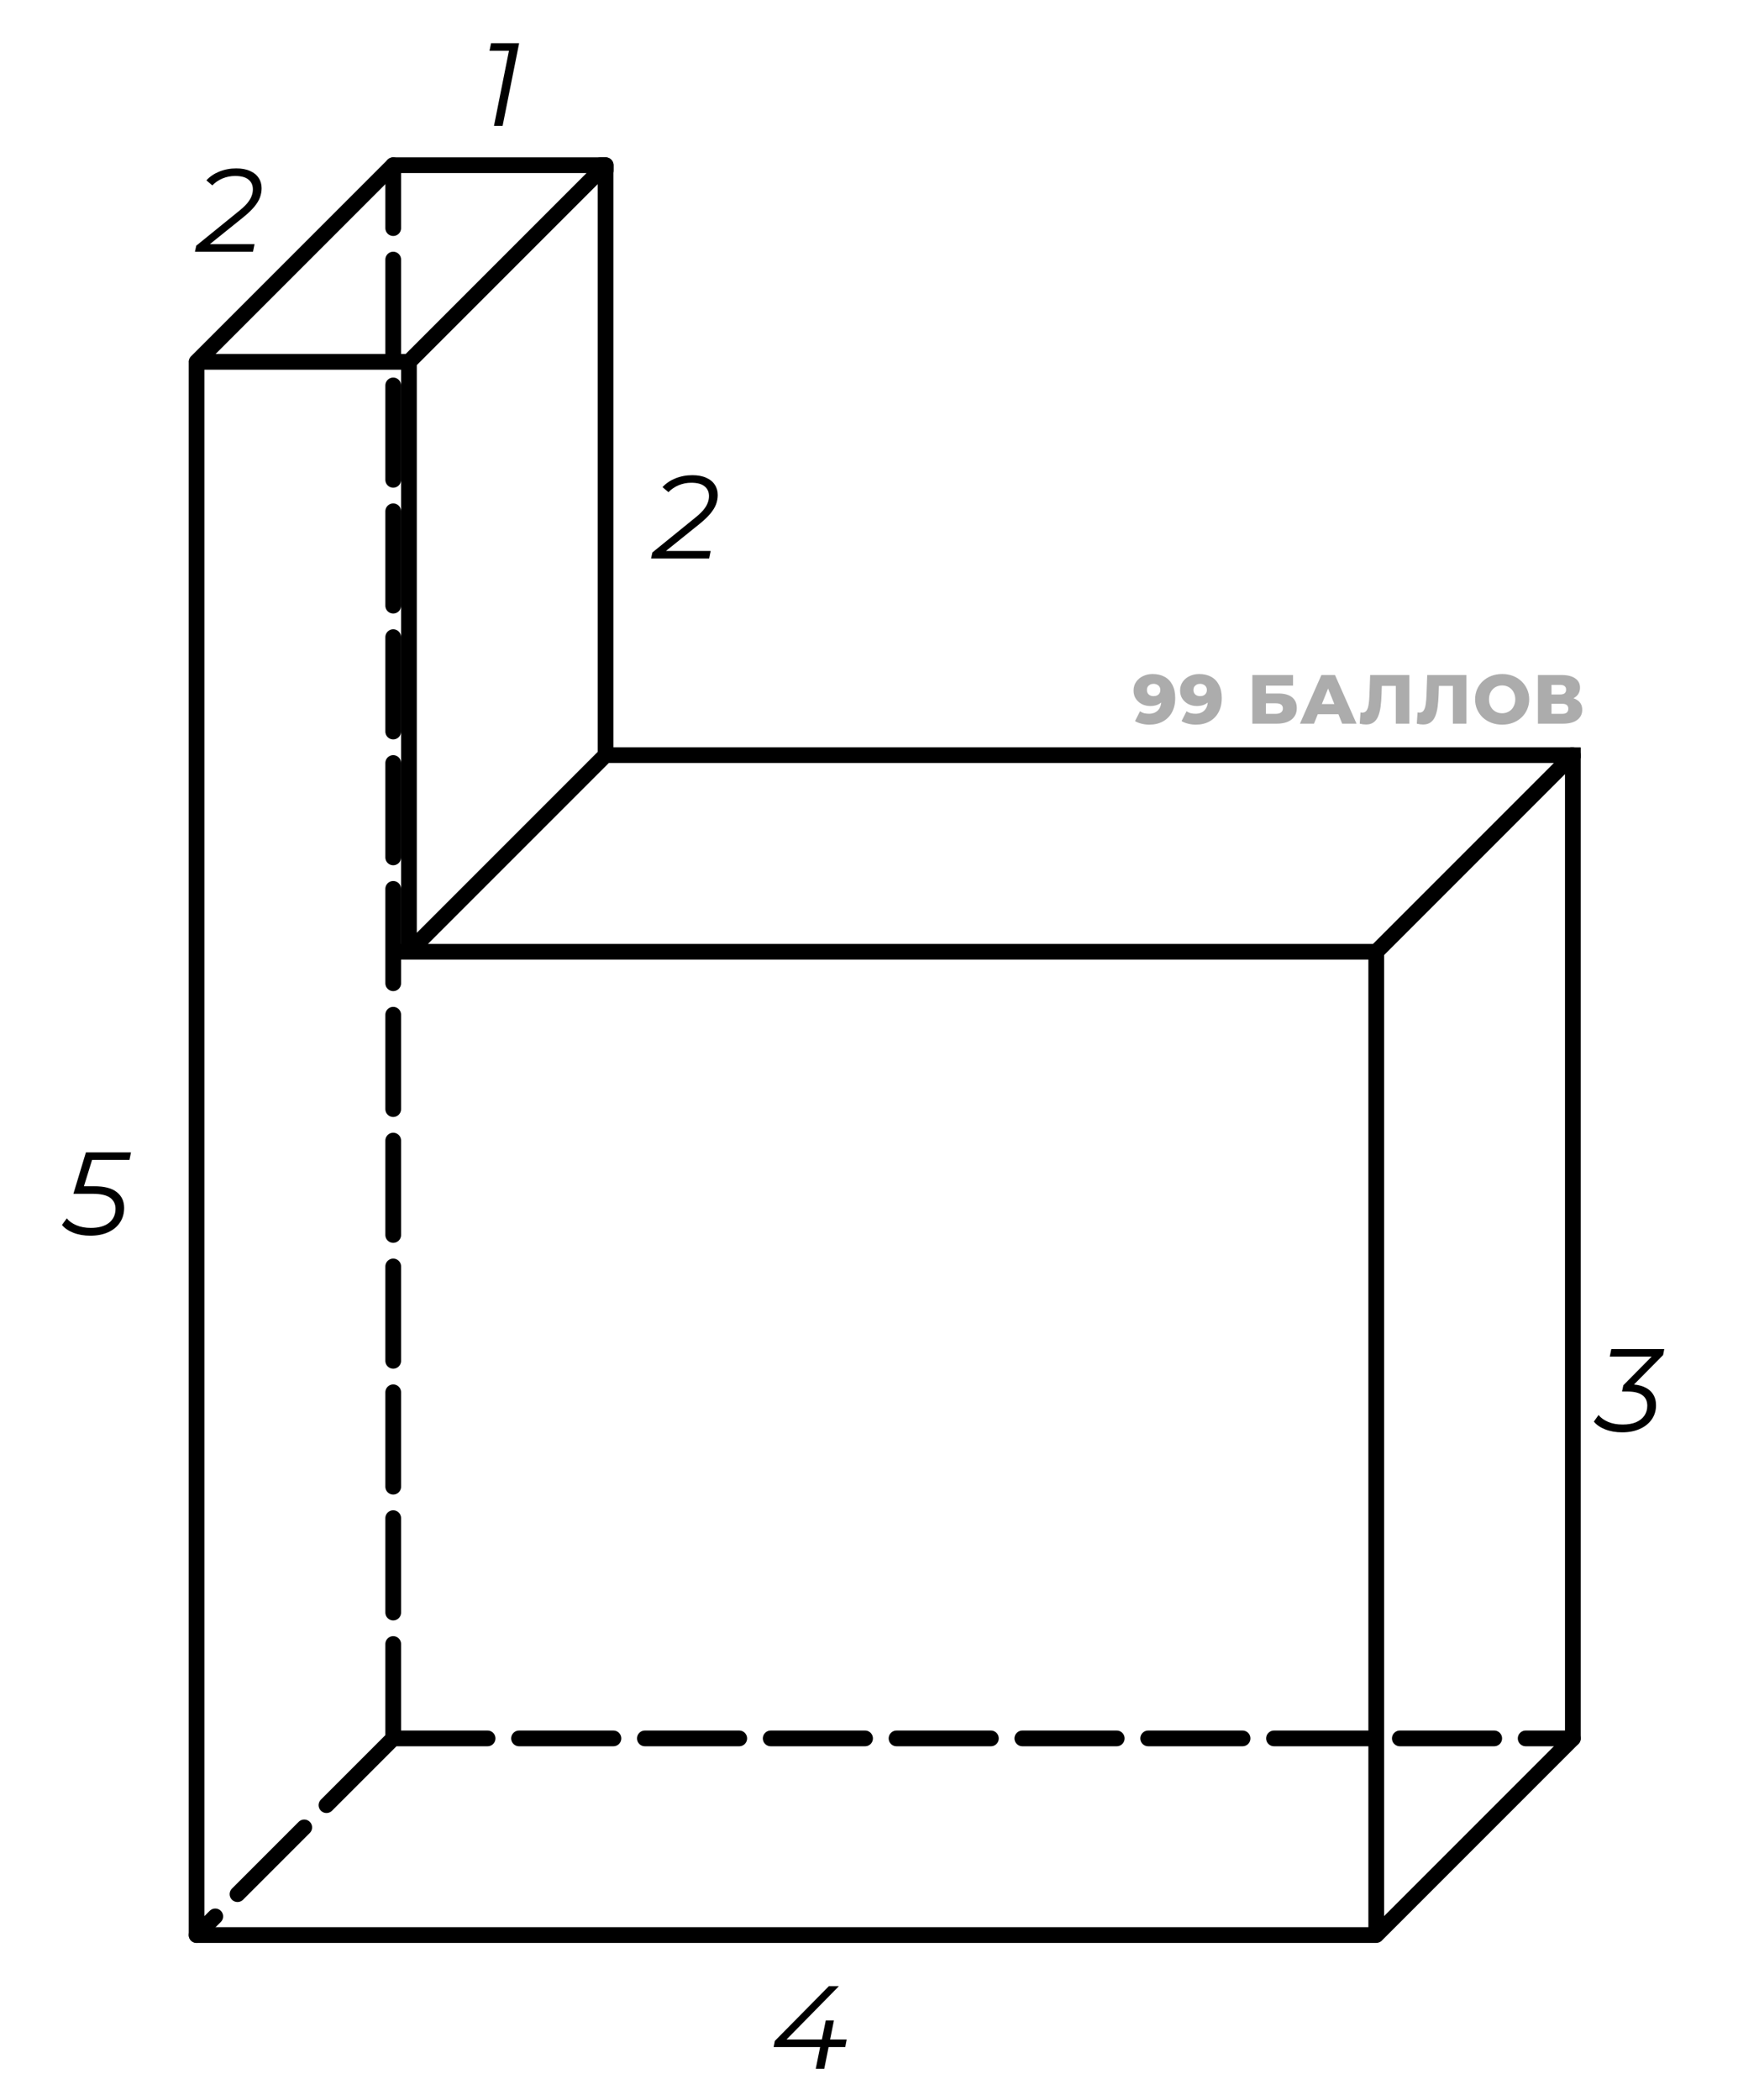
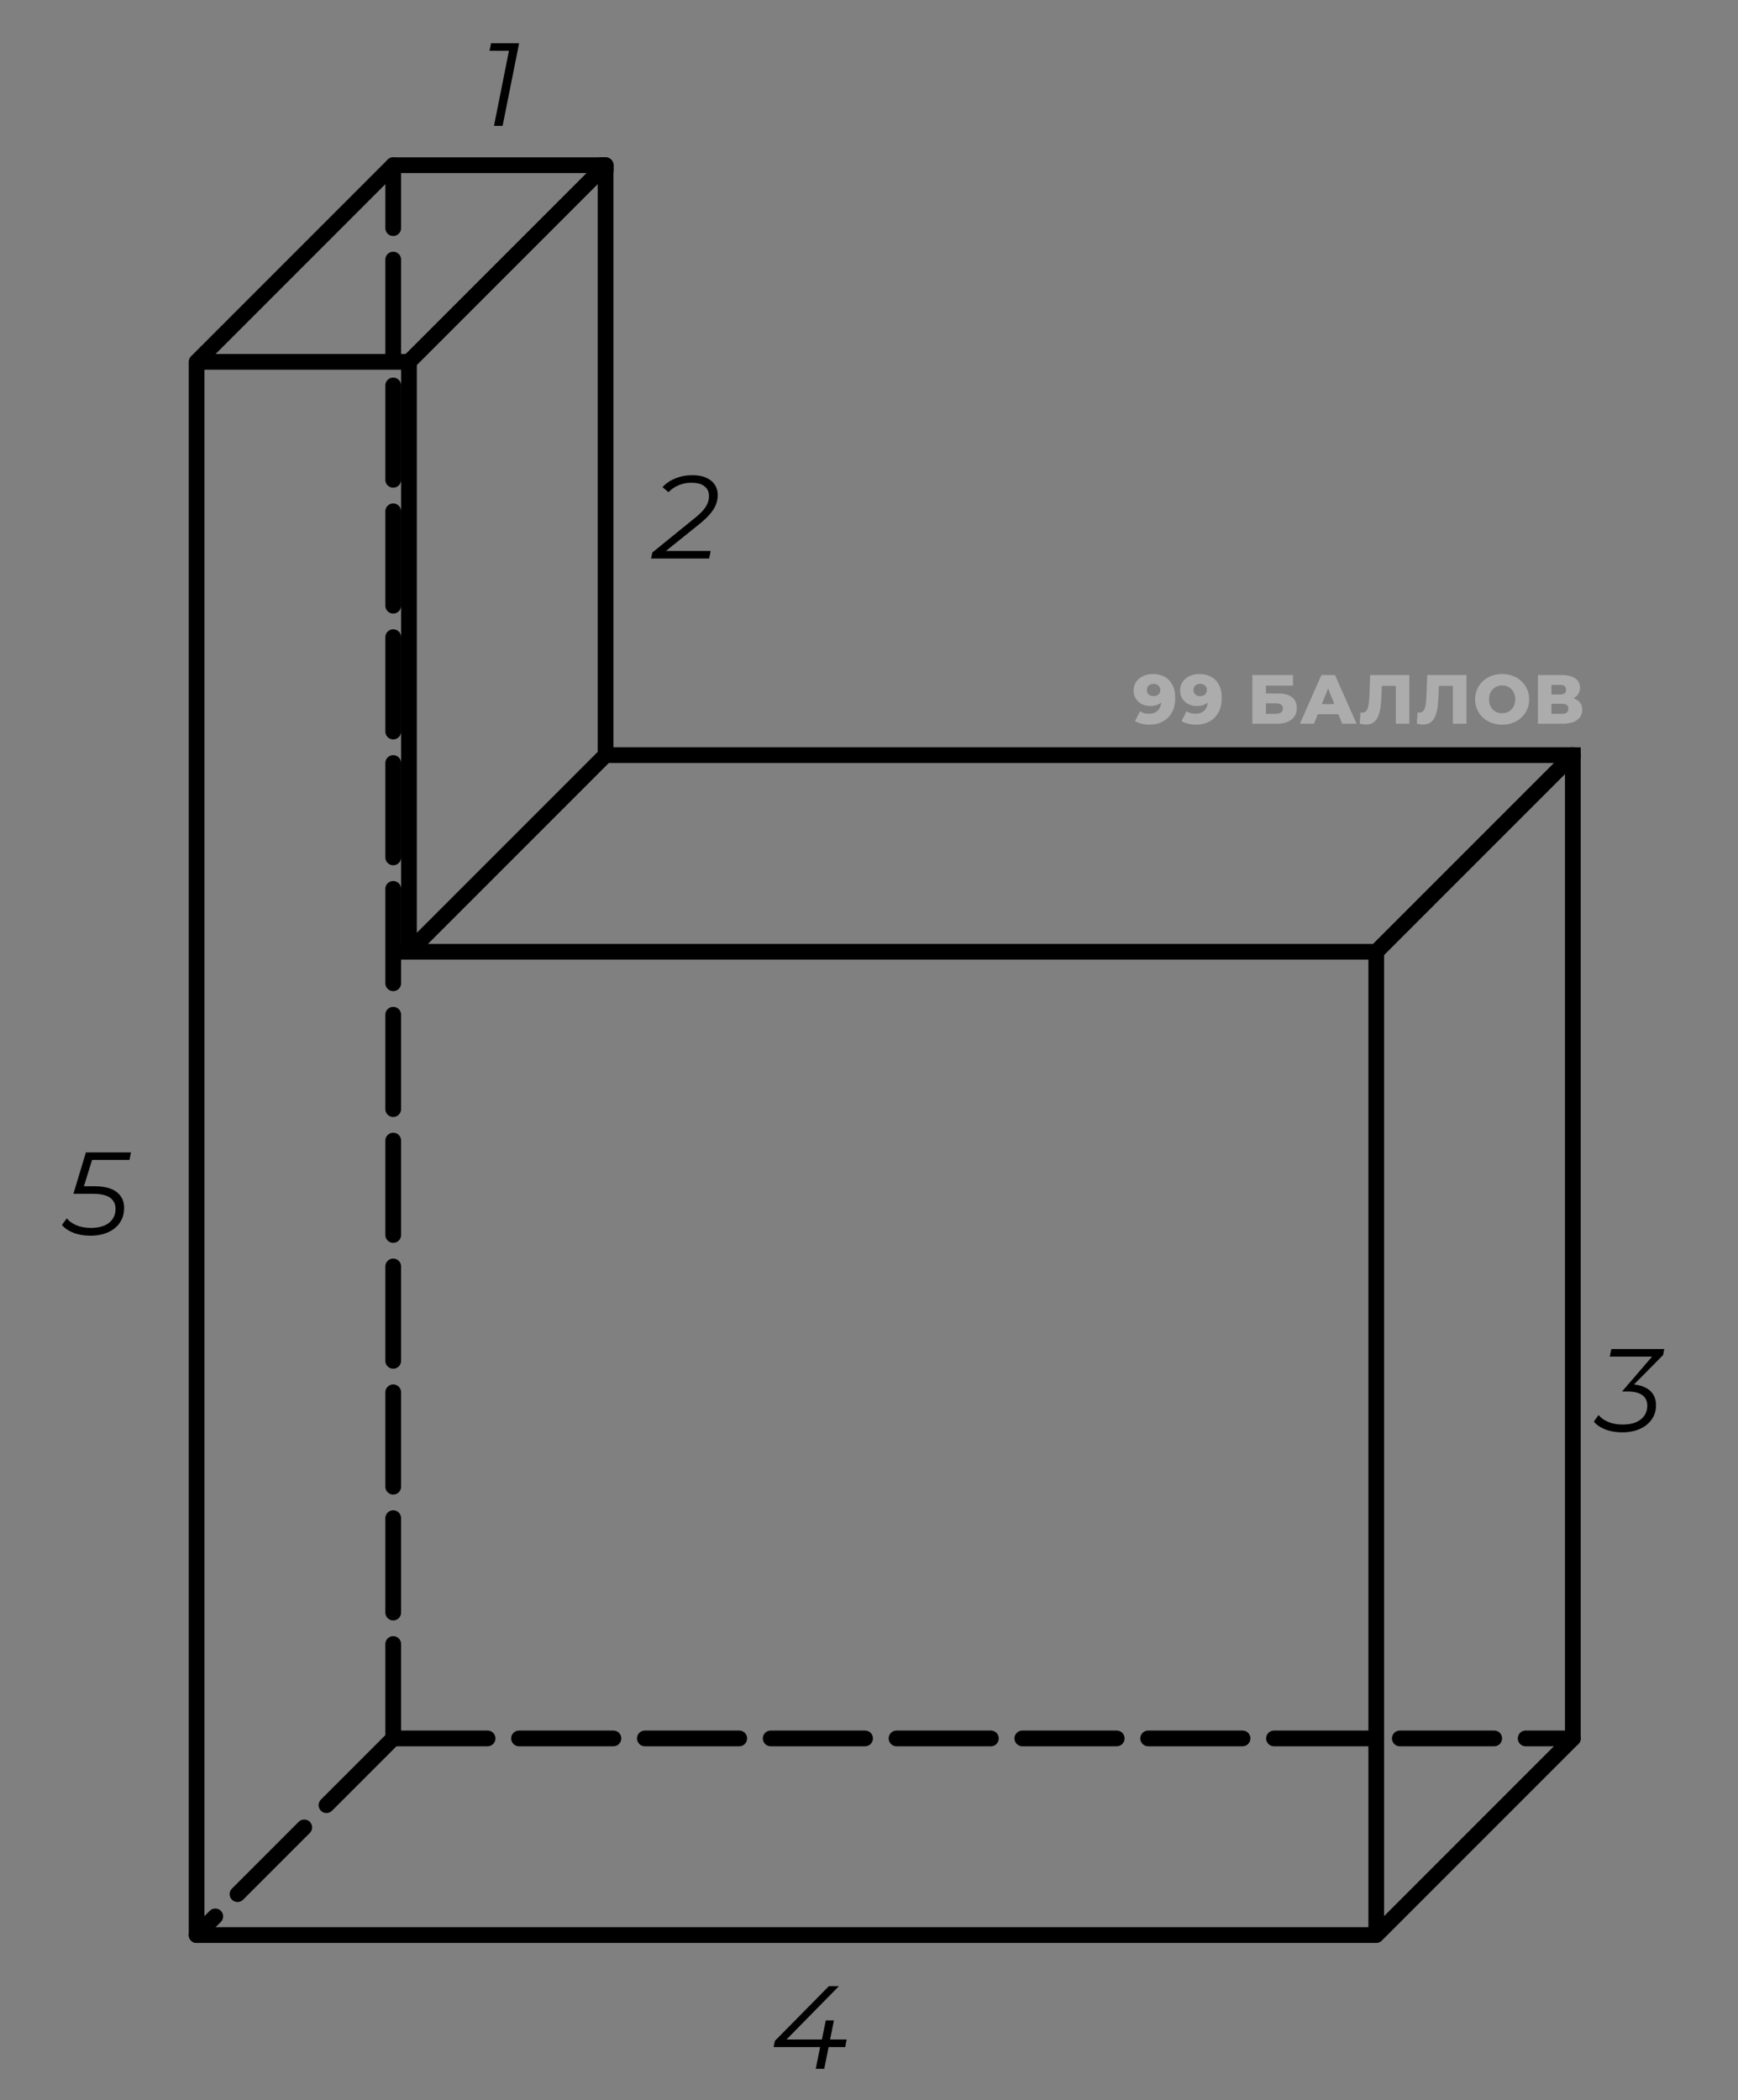
<svg xmlns="http://www.w3.org/2000/svg" xmlns:ns1="http://vectornator.io" height="100%" stroke-miterlimit="10" style="fill-rule:nonzero;clip-rule:evenodd;stroke-linecap:round;stroke-linejoin:round;" version="1.1" viewBox="0 0 221 267" width="100%" xml:space="preserve">
  <rect x="0" y="0" width="221" height="267" fill="#808080" stroke="none" />
  <defs />
  <g id="Без-названия" ns1:layerName="Без названия">
-     <path d="M0 0L221 0L221 0L221 267L221 267L0 267L0 267L0 0L0 0Z" fill="#ffffff" fill-rule="nonzero" opacity="1" stroke="none" ns1:layerName="rect" />
    <path d="M24.329 45.354L24.067 45.973L25.912 46.197L24.329 45.354Z" fill="#000000" fill-rule="nonzero" opacity="1" stroke="#000000" stroke-linecap="butt" stroke-linejoin="miter" stroke-width="0.1" ns1:layerName="Кривая 2" />
    <path d="M76.364 21L77.02 21L77.02 21.657L76.364 21.657L76.364 21Z" fill="#ffffff" fill-rule="nonzero" opacity="1" stroke="#000000" stroke-linecap="butt" stroke-linejoin="miter" stroke-width="2" ns1:layerName="Прямоугольник 2" />
    <path d="M199.702 95.054L200.95 95.054L200.95 96.354L199.702 96.354L199.702 95.054Z" fill="#000000" fill-rule="nonzero" opacity="1" stroke="#000000" stroke-linecap="butt" stroke-linejoin="miter" stroke-width="0.1" ns1:layerName="Прямоугольник 1" />
    <path d="M175 246L25 246L25 46M175 246L200 221L200 96M175 246L175 121M25 46L50 21L77 21M25 46L52 46M77 21L76.894 21.106L52 46M77 21L77 96M52 46L52 121M77 96L200 96M77 96L52 121M200 96L175 121M50.453 121L175 121" fill="none" opacity="1" stroke="#000000" stroke-linecap="butt" stroke-linejoin="miter" stroke-width="2" ns1:layerName="path" />
    <path d="M50 221L25 246M50 221L200 221M50 221L50 21" fill="none" opacity="1" stroke="#000000" stroke-dasharray="12.0,4.0,12.0,4.0" stroke-linecap="butt" stroke-linejoin="miter" stroke-width="2" ns1:layerName="path" />
    <path d="M62.815 16L64.81 5.995L65.2 6.46L62.245 6.46L62.44 5.5L66.01 5.5L63.91 16L62.815 16Z" fill="#000000" fill-rule="nonzero" opacity="1" stroke="none" ns1:layerName="path" />
-     <path d="M24.79 32L24.955 31.235L30.205 26.975C30.715 26.575 31.11 26.215 31.39 25.895C31.67 25.565 31.865 25.255 31.975 24.965C32.095 24.675 32.155 24.375 32.155 24.065C32.155 23.545 31.97 23.135 31.6 22.835C31.24 22.525 30.67 22.37 29.89 22.37C29.34 22.37 28.81 22.475 28.3 22.685C27.8 22.895 27.365 23.19 26.995 23.57L26.245 22.925C26.675 22.455 27.22 22.085 27.88 21.815C28.55 21.545 29.27 21.41 30.04 21.41C30.74 21.41 31.33 21.52 31.81 21.74C32.29 21.95 32.65 22.245 32.89 22.625C33.14 22.995 33.265 23.43 33.265 23.93C33.265 24.32 33.195 24.71 33.055 25.1C32.915 25.48 32.675 25.875 32.335 26.285C32.005 26.685 31.545 27.125 30.955 27.605L26.125 31.49L25.84 31.04L32.365 31.04L32.17 32L24.79 32Z" fill="#000000" fill-rule="nonzero" opacity="1" stroke="none" ns1:layerName="path" />
    <path d="M82.79 71L82.955 70.235L88.205 65.975C88.715 65.575 89.11 65.215 89.39 64.895C89.67 64.565 89.865 64.255 89.975 63.965C90.095 63.675 90.155 63.375 90.155 63.065C90.155 62.545 89.97 62.135 89.6 61.835C89.24 61.525 88.67 61.37 87.89 61.37C87.34 61.37 86.81 61.475 86.3 61.685C85.8 61.895 85.365 62.19 84.995 62.57L84.245 61.925C84.675 61.455 85.22 61.085 85.88 60.815C86.55 60.545 87.27 60.41 88.04 60.41C88.74 60.41 89.33 60.52 89.81 60.74C90.29 60.95 90.65 61.245 90.89 61.625C91.14 61.995 91.265 62.43 91.265 62.93C91.265 63.32 91.195 63.71 91.055 64.1C90.915 64.48 90.675 64.875 90.335 65.285C90.005 65.685 89.545 66.125 88.955 66.605L84.125 70.49L83.84 70.04L90.365 70.04L90.17 71L82.79 71Z" fill="#000000" fill-rule="nonzero" opacity="1" stroke="none" ns1:layerName="path" />
-     <path d="M206.27 182.09C205.47 182.09 204.75 181.965 204.11 181.715C203.48 181.465 203 181.135 202.67 180.725L203.27 179.885C203.54 180.235 203.94 180.525 204.47 180.755C205 180.985 205.62 181.1 206.33 181.1C206.99 181.1 207.55 181.005 208.01 180.815C208.48 180.615 208.84 180.335 209.09 179.975C209.34 179.615 209.465 179.195 209.465 178.715C209.465 178.115 209.255 177.665 208.835 177.365C208.425 177.055 207.79 176.9 206.93 176.9L206.255 176.9L206.42 176.105L210.425 172.055L210.56 172.46L204.695 172.46L204.89 171.5L211.625 171.5L211.475 172.265L207.455 176.33L206.945 175.985L207.2 175.985C207.93 175.985 208.545 176.095 209.045 176.315C209.545 176.525 209.925 176.83 210.185 177.23C210.445 177.62 210.575 178.095 210.575 178.655C210.575 179.325 210.395 179.92 210.035 180.44C209.675 180.96 209.17 181.365 208.52 181.655C207.88 181.945 207.13 182.09 206.27 182.09Z" fill="#000000" fill-rule="nonzero" opacity="1" stroke="none" ns1:layerName="path" />
+     <path d="M206.27 182.09C205.47 182.09 204.75 181.965 204.11 181.715C203.48 181.465 203 181.135 202.67 180.725L203.27 179.885C203.54 180.235 203.94 180.525 204.47 180.755C205 180.985 205.62 181.1 206.33 181.1C206.99 181.1 207.55 181.005 208.01 180.815C208.48 180.615 208.84 180.335 209.09 179.975C209.34 179.615 209.465 179.195 209.465 178.715C209.465 178.115 209.255 177.665 208.835 177.365C208.425 177.055 207.79 176.9 206.93 176.9L206.255 176.9L210.425 172.055L210.56 172.46L204.695 172.46L204.89 171.5L211.625 171.5L211.475 172.265L207.455 176.33L206.945 175.985L207.2 175.985C207.93 175.985 208.545 176.095 209.045 176.315C209.545 176.525 209.925 176.83 210.185 177.23C210.445 177.62 210.575 178.095 210.575 178.655C210.575 179.325 210.395 179.92 210.035 180.44C209.675 180.96 209.17 181.365 208.52 181.655C207.88 181.945 207.13 182.09 206.27 182.09Z" fill="#000000" fill-rule="nonzero" opacity="1" stroke="none" ns1:layerName="path" />
    <path d="M98.375 260.24L98.525 259.46L105.395 252.5L106.67 252.5L99.83 259.46L99.2 259.28L107.66 259.28L107.48 260.24L98.375 260.24ZM103.73 263L104.285 260.24L104.51 259.28L105.005 256.85L106.04 256.85L104.81 263L103.73 263Z" fill="#000000" fill-rule="nonzero" opacity="1" stroke="none" ns1:layerName="path" />
    <path d="M11.48 157.09C10.68 157.09 9.96 156.965 9.32 156.715C8.69 156.465 8.21 156.135 7.88 155.725L8.495 154.885C8.765 155.235 9.165 155.525 9.695 155.755C10.225 155.985 10.845 156.1 11.555 156.1C12.545 156.1 13.315 155.885 13.865 155.455C14.415 155.015 14.69 154.42 14.69 153.67C14.69 153.08 14.465 152.615 14.015 152.275C13.565 151.935 12.815 151.765 11.765 151.765L9.335 151.765L10.925 146.5L16.655 146.5L16.46 147.46L11.15 147.46L11.87 146.935L10.505 151.345L10.025 150.805L11.945 150.805C13.275 150.805 14.245 151.055 14.855 151.555C15.475 152.045 15.785 152.71 15.785 153.55C15.785 154.27 15.605 154.895 15.245 155.425C14.895 155.955 14.395 156.365 13.745 156.655C13.105 156.945 12.35 157.09 11.48 157.09Z" fill="#000000" fill-rule="nonzero" opacity="1" stroke="none" ns1:layerName="path" />
    <path d="M146.564 85.688C147.147 85.688 147.651 85.803 148.075 86.033C148.505 86.263 148.838 86.605 149.074 87.058C149.316 87.506 149.437 88.066 149.437 88.738C149.437 89.457 149.295 90.07 149.012 90.577C148.735 91.078 148.349 91.461 147.854 91.726C147.365 91.991 146.793 92.124 146.139 92.124C145.797 92.124 145.467 92.082 145.149 92C144.831 91.923 144.557 91.814 144.327 91.673L144.964 90.418C145.14 90.541 145.323 90.627 145.512 90.674C145.706 90.715 145.904 90.736 146.104 90.736C146.581 90.736 146.961 90.591 147.244 90.303C147.527 90.014 147.669 89.593 147.669 89.039C147.669 88.938 147.669 88.835 147.669 88.729C147.669 88.617 147.66 88.505 147.642 88.393L148.075 88.756C147.969 88.974 147.831 89.156 147.66 89.304C147.489 89.451 147.288 89.563 147.059 89.64C146.829 89.716 146.567 89.755 146.272 89.755C145.883 89.755 145.526 89.675 145.202 89.516C144.884 89.351 144.628 89.124 144.433 88.835C144.239 88.541 144.141 88.196 144.141 87.801C144.141 87.371 144.25 86.999 144.469 86.687C144.687 86.369 144.978 86.124 145.344 85.953C145.709 85.777 146.116 85.688 146.564 85.688ZM146.679 86.935C146.514 86.935 146.369 86.967 146.245 87.032C146.122 87.097 146.021 87.188 145.945 87.306C145.874 87.418 145.839 87.556 145.839 87.721C145.839 87.957 145.915 88.146 146.069 88.287C146.228 88.429 146.434 88.499 146.687 88.499C146.858 88.499 147.009 88.467 147.138 88.402C147.268 88.337 147.368 88.246 147.439 88.128C147.509 88.01 147.545 87.872 147.545 87.713C147.545 87.559 147.509 87.427 147.439 87.315C147.368 87.197 147.268 87.106 147.138 87.041C147.009 86.97 146.855 86.935 146.679 86.935ZM152.481 85.688C153.065 85.688 153.569 85.803 153.993 86.033C154.423 86.263 154.756 86.605 154.992 87.058C155.233 87.506 155.354 88.066 155.354 88.738C155.354 89.457 155.213 90.07 154.93 90.577C154.653 91.078 154.267 91.461 153.772 91.726C153.283 91.991 152.711 92.124 152.057 92.124C151.715 92.124 151.385 92.082 151.067 92C150.749 91.923 150.475 91.814 150.245 91.673L150.881 90.418C151.058 90.541 151.241 90.627 151.429 90.674C151.624 90.715 151.821 90.736 152.022 90.736C152.499 90.736 152.879 90.591 153.162 90.303C153.445 90.014 153.586 89.593 153.586 89.039C153.586 88.938 153.586 88.835 153.586 88.729C153.586 88.617 153.577 88.505 153.56 88.393L153.993 88.756C153.887 88.974 153.748 89.156 153.577 89.304C153.406 89.451 153.206 89.563 152.976 89.64C152.746 89.716 152.484 89.755 152.19 89.755C151.801 89.755 151.444 89.675 151.12 89.516C150.802 89.351 150.545 89.124 150.351 88.835C150.156 88.541 150.059 88.196 150.059 87.801C150.059 87.371 150.168 86.999 150.386 86.687C150.604 86.369 150.896 86.124 151.261 85.953C151.627 85.777 152.033 85.688 152.481 85.688ZM152.596 86.935C152.431 86.935 152.287 86.967 152.163 87.032C152.039 87.097 151.939 87.188 151.862 87.306C151.792 87.418 151.756 87.556 151.756 87.721C151.756 87.957 151.833 88.146 151.986 88.287C152.145 88.429 152.352 88.499 152.605 88.499C152.776 88.499 152.926 88.467 153.056 88.402C153.185 88.337 153.286 88.246 153.356 88.128C153.427 88.01 153.462 87.872 153.462 87.713C153.462 87.559 153.427 87.427 153.356 87.315C153.286 87.197 153.185 87.106 153.056 87.041C152.926 86.97 152.773 86.935 152.596 86.935ZM159.248 92L159.248 85.812L164.419 85.812L164.419 87.165L160.971 87.165L160.971 88.163L162.571 88.163C163.326 88.163 163.9 88.323 164.295 88.641C164.696 88.959 164.896 89.419 164.896 90.02C164.896 90.639 164.672 91.125 164.225 91.478C163.777 91.826 163.149 92 162.342 92L159.248 92ZM160.971 90.745L162.227 90.745C162.515 90.745 162.736 90.686 162.89 90.568C163.049 90.45 163.128 90.282 163.128 90.064C163.128 89.628 162.828 89.41 162.227 89.41L160.971 89.41L160.971 90.745ZM165.297 92L168.029 85.812L169.753 85.812L172.493 92L170.672 92L168.533 86.669L169.222 86.669L167.083 92L165.297 92ZM166.791 90.798L167.242 89.507L170.266 89.507L170.716 90.798L166.791 90.798ZM173.696 92.106C173.578 92.106 173.451 92.097 173.316 92.08C173.186 92.062 173.048 92.035 172.9 92L172.998 90.568C173.08 90.586 173.16 90.594 173.236 90.594C173.478 90.594 173.661 90.5 173.784 90.312C173.908 90.117 173.994 89.846 174.041 89.498C174.094 89.151 174.126 88.744 174.138 88.278L174.226 85.812L179.212 85.812L179.212 92L177.488 92L177.488 86.811L177.868 87.2L175.367 87.2L175.72 86.793L175.676 88.208C175.658 88.809 175.617 89.351 175.552 89.834C175.488 90.312 175.384 90.721 175.243 91.063C175.102 91.399 174.904 91.658 174.651 91.841C174.403 92.018 174.085 92.106 173.696 92.106ZM180.952 92.106C180.834 92.106 180.707 92.097 180.572 92.08C180.442 92.062 180.303 92.035 180.156 92L180.253 90.568C180.336 90.586 180.415 90.594 180.492 90.594C180.734 90.594 180.916 90.5 181.04 90.312C181.164 90.117 181.249 89.846 181.296 89.498C181.349 89.151 181.382 88.744 181.394 88.278L181.482 85.812L186.468 85.812L186.468 92L184.744 92L184.744 86.811L185.124 87.2L182.622 87.2L182.976 86.793L182.932 88.208C182.914 88.809 182.873 89.351 182.808 89.834C182.743 90.312 182.64 90.721 182.499 91.063C182.357 91.399 182.16 91.658 181.906 91.841C181.659 92.018 181.341 92.106 180.952 92.106ZM191.009 92.124C190.514 92.124 190.057 92.044 189.639 91.885C189.221 91.726 188.855 91.502 188.543 91.213C188.236 90.919 187.998 90.577 187.827 90.188C187.656 89.799 187.57 89.372 187.57 88.906C187.57 88.44 187.656 88.013 187.827 87.624C187.998 87.235 188.236 86.896 188.543 86.608C188.855 86.313 189.221 86.086 189.639 85.927C190.057 85.768 190.514 85.688 191.009 85.688C191.51 85.688 191.967 85.768 192.379 85.927C192.798 86.086 193.16 86.313 193.467 86.608C193.773 86.896 194.012 87.235 194.183 87.624C194.36 88.013 194.448 88.44 194.448 88.906C194.448 89.372 194.36 89.802 194.183 90.197C194.012 90.586 193.773 90.924 193.467 91.213C193.16 91.502 192.798 91.726 192.379 91.885C191.967 92.044 191.51 92.124 191.009 92.124ZM191.009 90.674C191.245 90.674 191.463 90.633 191.663 90.55C191.87 90.468 192.046 90.35 192.194 90.197C192.347 90.037 192.465 89.849 192.547 89.631C192.636 89.413 192.68 89.171 192.68 88.906C192.68 88.635 192.636 88.393 192.547 88.181C192.465 87.963 192.347 87.777 192.194 87.624C192.046 87.465 191.87 87.344 191.663 87.262C191.463 87.179 191.245 87.138 191.009 87.138C190.774 87.138 190.553 87.179 190.346 87.262C190.146 87.344 189.969 87.465 189.816 87.624C189.669 87.777 189.551 87.963 189.462 88.181C189.38 88.393 189.338 88.635 189.338 88.906C189.338 89.171 189.38 89.413 189.462 89.631C189.551 89.849 189.669 90.037 189.816 90.197C189.969 90.35 190.146 90.468 190.346 90.55C190.553 90.633 190.774 90.674 191.009 90.674ZM195.561 92L195.561 85.812L198.566 85.812C199.309 85.812 199.883 85.953 200.29 86.236C200.703 86.513 200.909 86.908 200.909 87.421C200.909 87.922 200.717 88.317 200.334 88.605C199.951 88.888 199.438 89.03 198.796 89.03L198.973 88.614C199.668 88.614 200.211 88.753 200.599 89.03C200.994 89.301 201.192 89.702 201.192 90.232C201.192 90.774 200.98 91.204 200.555 91.523C200.137 91.841 199.53 92 198.734 92L195.561 92ZM197.284 90.745L198.664 90.745C198.917 90.745 199.106 90.692 199.229 90.586C199.359 90.474 199.424 90.312 199.424 90.099C199.424 89.887 199.359 89.731 199.229 89.631C199.106 89.525 198.917 89.472 198.664 89.472L197.284 89.472L197.284 90.745ZM197.284 88.287L198.398 88.287C198.646 88.287 198.831 88.237 198.955 88.137C199.079 88.031 199.141 87.878 199.141 87.677C199.141 87.477 199.079 87.327 198.955 87.226C198.831 87.12 198.646 87.067 198.398 87.067L197.284 87.067L197.284 88.287Z" fill="#acacac" fill-rule="nonzero" opacity="1" stroke="none" ns1:layerName="path" />
    <path d="M175.021 246.934L175.642 246.678L175.179 245.672L174.668 245.811L175.021 246.934Z" fill="#000000" fill-rule="nonzero" opacity="1" stroke="#000000" stroke-linecap="butt" stroke-linejoin="miter" stroke-width="0.1" ns1:layerName="Кривая 1" />
  </g>
</svg>